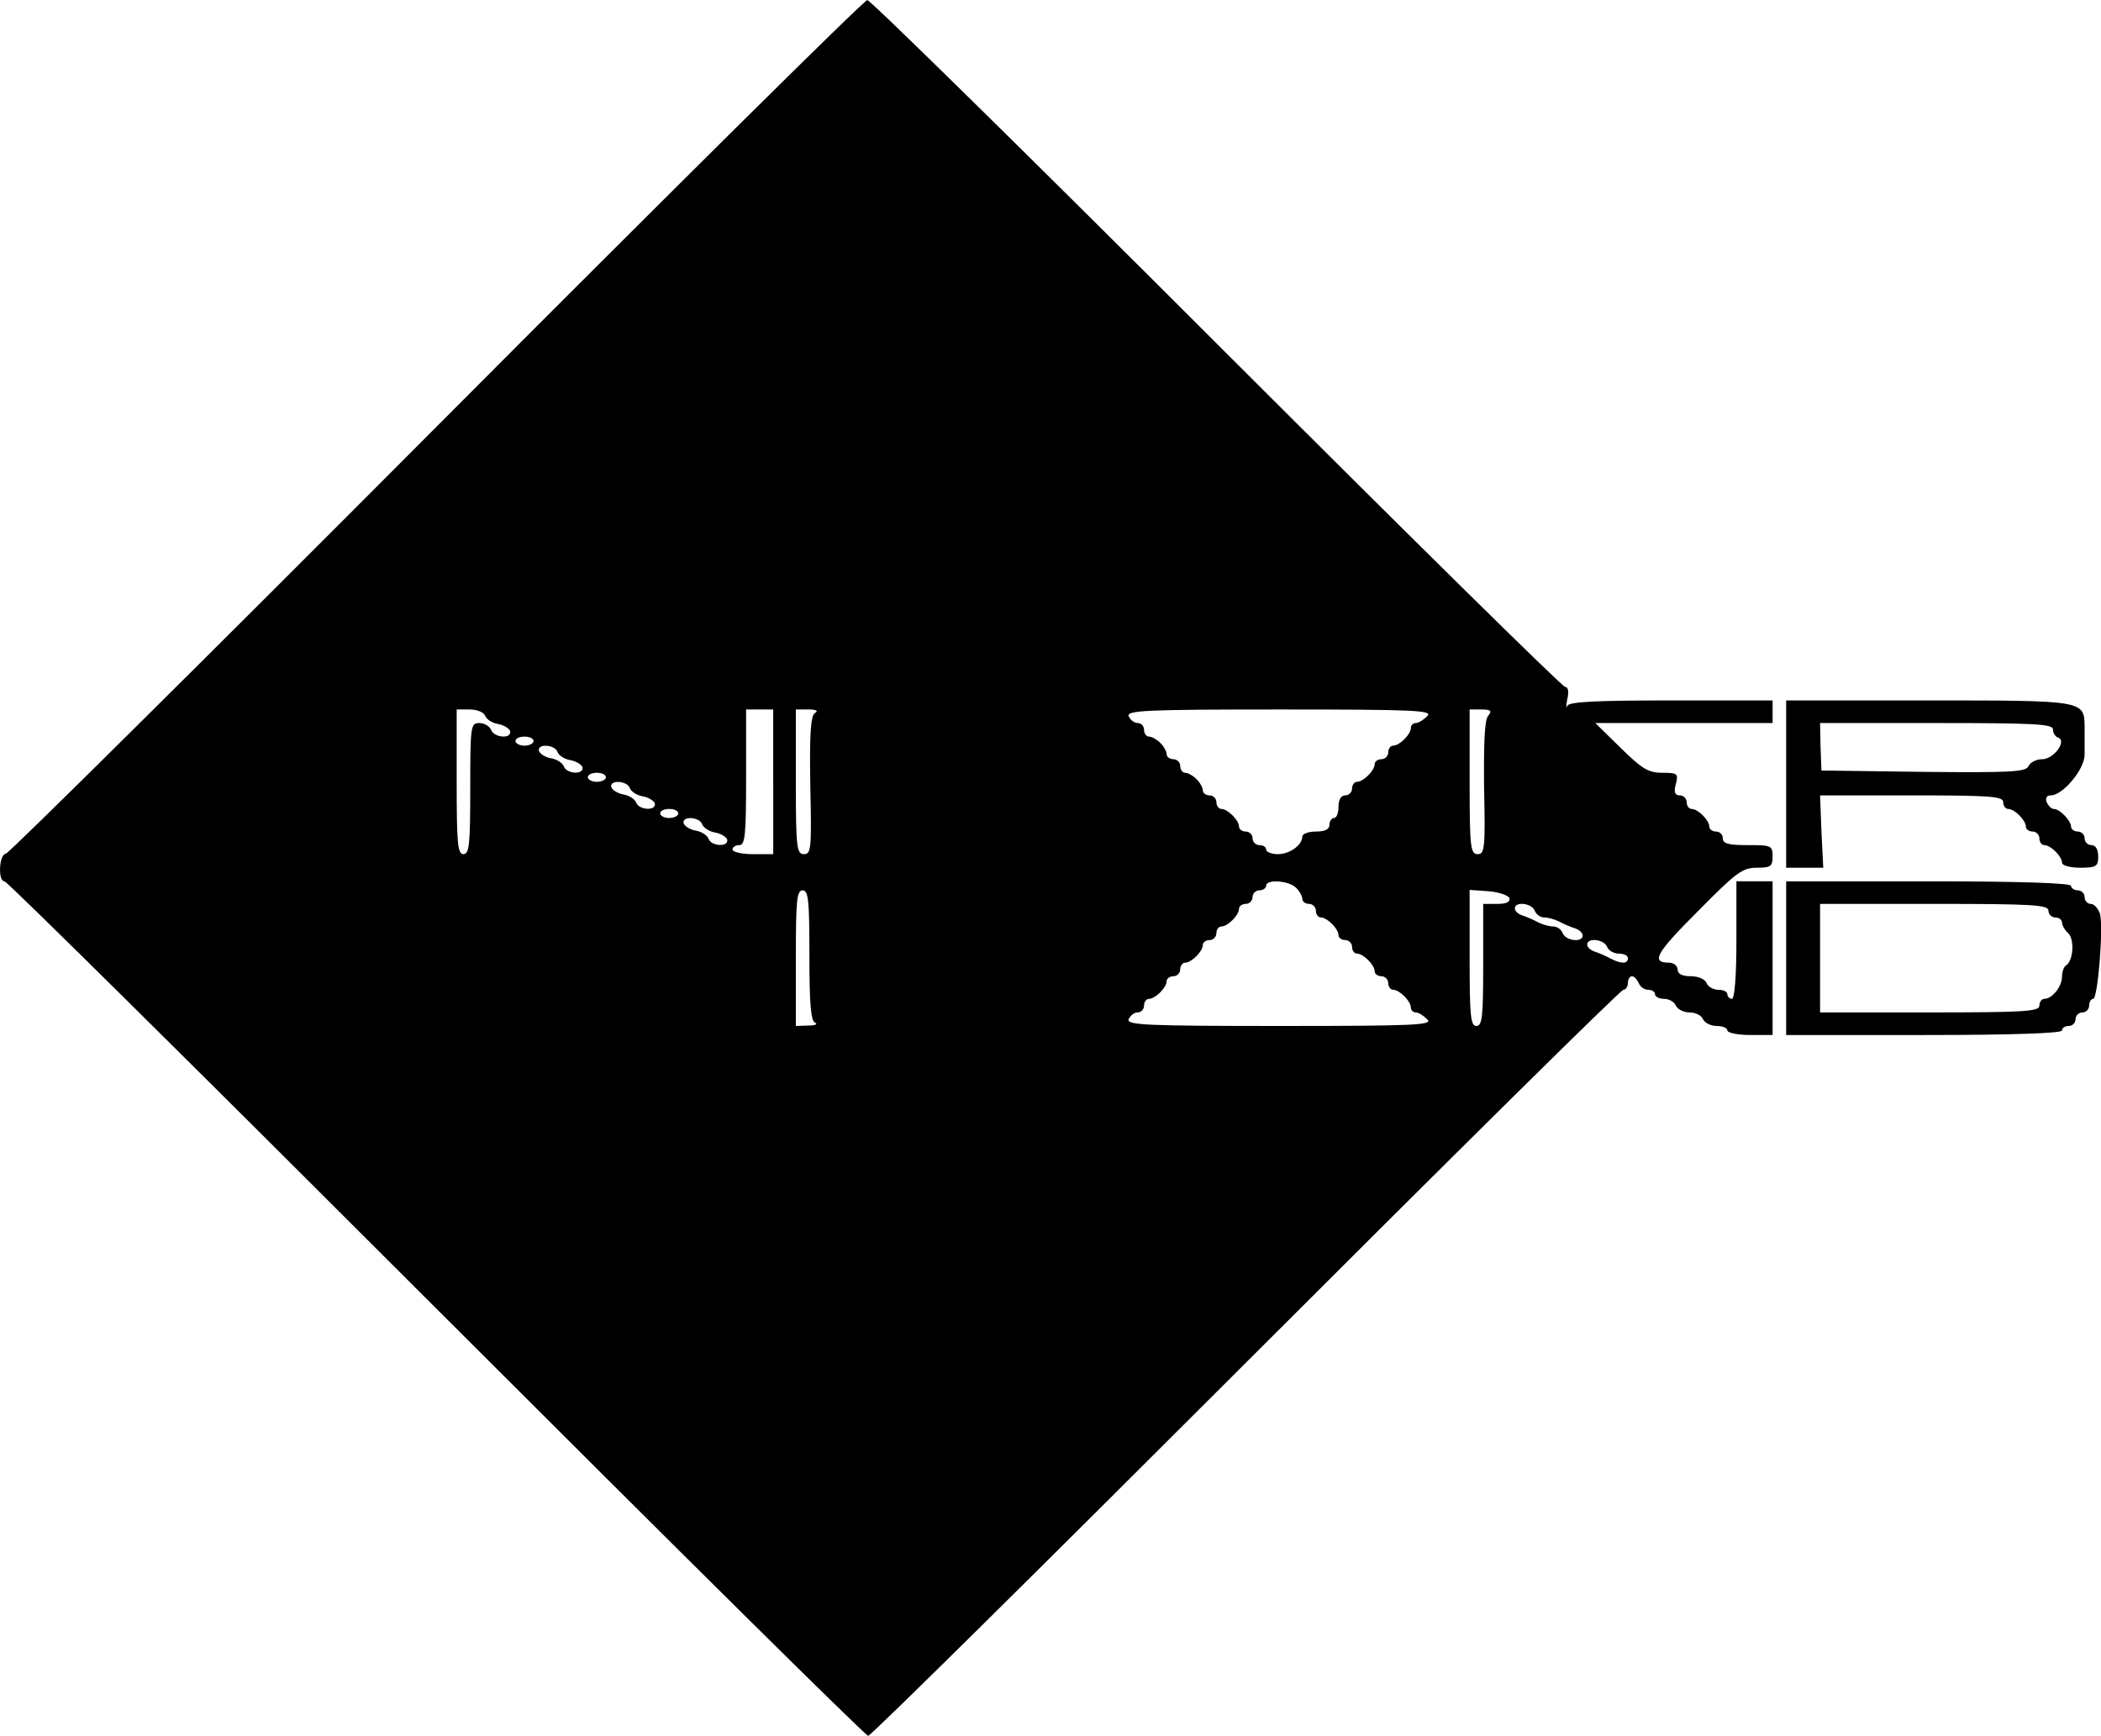
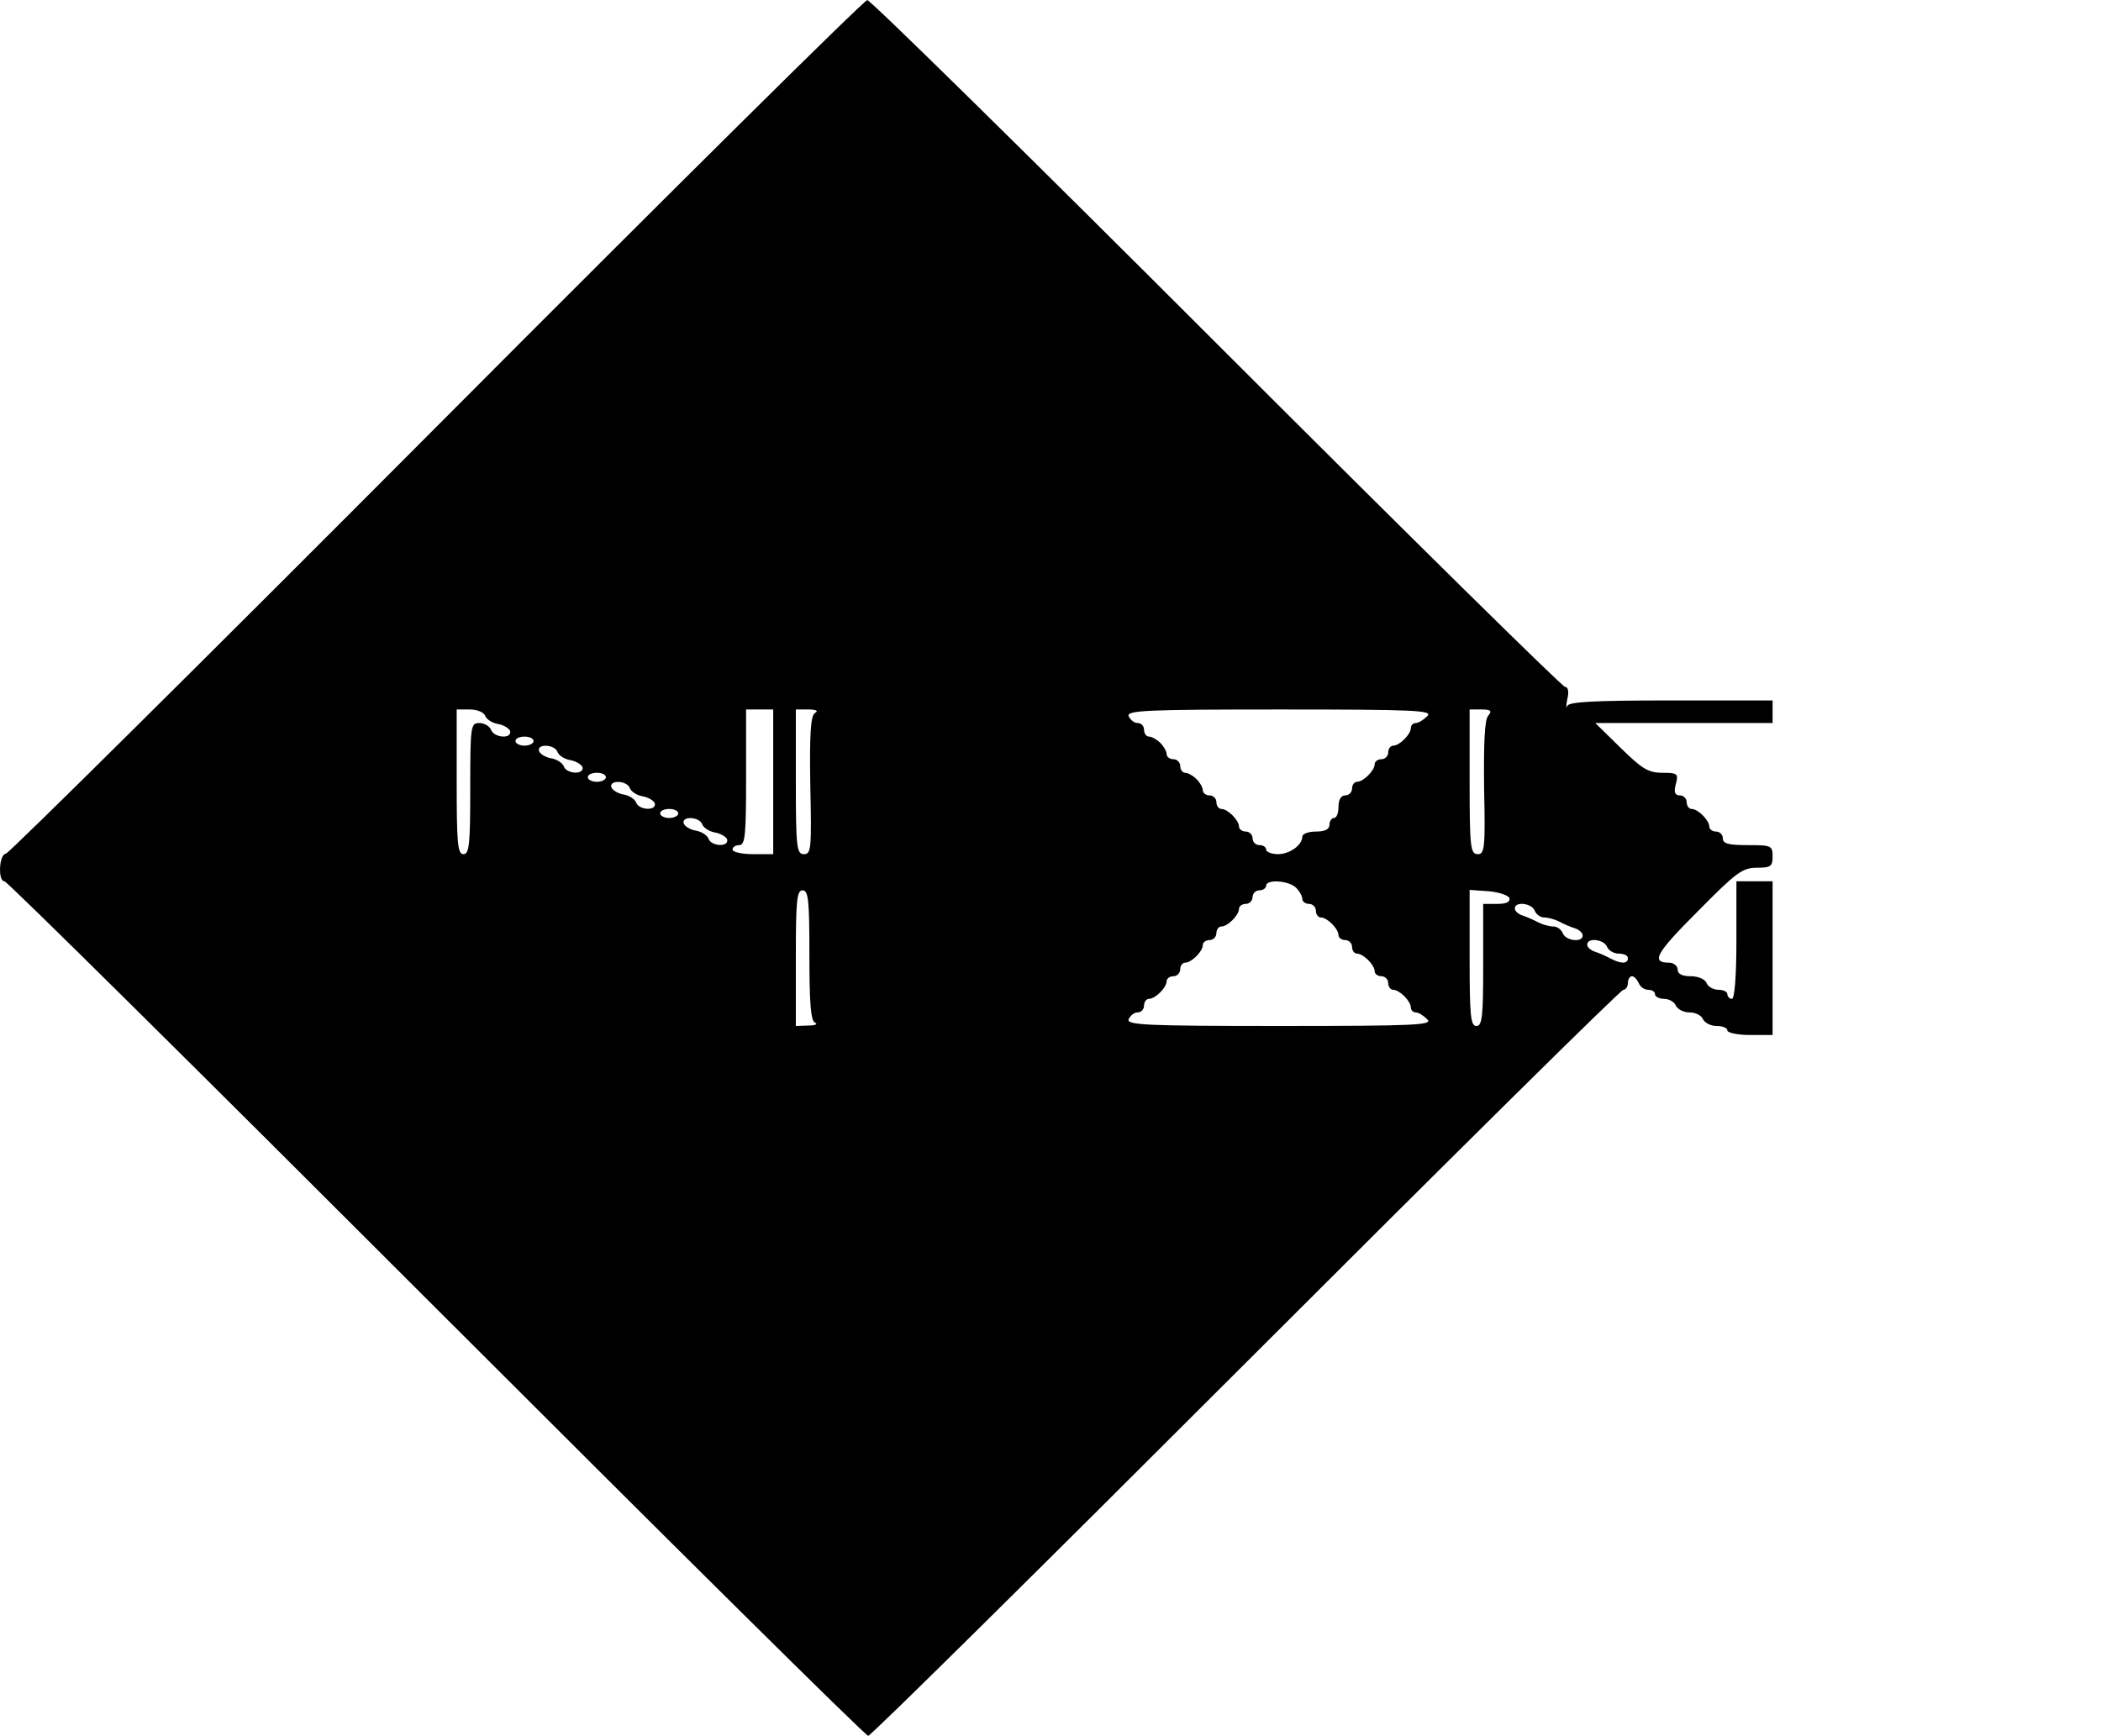
<svg xmlns="http://www.w3.org/2000/svg" version="1.0" width="464.612pt" height="383.918pt" viewBox="0 0 464.612 383.918" preserveAspectRatio="xMidYMid meet">
  <g transform="translate(-20.01,435.918) scale(0.1,-0.1)" fill="#000000" stroke="none">
    <path d="M1165 3415 c-517 -519 -946 -944 -952 -944 -15 -1 -18 -61 -3 -61 6 0 435 -425 955 -945 520 -520 949 -945 955 -945 6 0 381 371 835 825 454 454 829 825 835 825 5 0 10 7 10 15 0 8 4 15 9 15 5 0 11 -7 15 -15 3 -8 12 -15 21 -15 8 0 15 -4 15 -10 0 -5 9 -10 20 -10 11 0 23 -7 26 -15 4 -8 17 -15 30 -15 14 0 27 -7 30 -15 4 -8 17 -15 30 -15 13 0 24 -4 24 -10 0 -5 23 -10 50 -10 l50 0 0 170 0 170 -40 0 -40 0 0 -130 c0 -80 -4 -130 -10 -130 -5 0 -10 5 -10 10 0 6 -9 10 -20 10 -11 0 -23 7 -26 15 -4 9 -19 15 -35 15 -19 0 -29 5 -29 15 0 8 -9 15 -19 15 -41 0 -29 21 64 114 84 85 98 96 130 96 31 0 35 3 35 25 0 24 -3 25 -55 25 -42 0 -55 3 -55 15 0 8 -7 15 -15 15 -8 0 -15 5 -15 11 0 14 -25 39 -39 39 -6 0 -11 7 -11 15 0 8 -7 15 -15 15 -11 0 -14 7 -9 25 6 23 4 25 -30 25 -31 0 -45 9 -92 55 l-56 55 196 0 196 0 0 25 0 25 -224 0 c-170 0 -226 -3 -230 -12 -3 -7 -3 -1 0 15 4 16 2 27 -5 27 -6 0 -353 342 -771 760 -418 418 -766 760 -772 759 -7 0 -436 -425 -953 -944z m108 -639 c3 -8 16 -16 28 -18 12 -2 24 -9 27 -15 5 -19 -35 -16 -42 2 -3 8 -15 15 -26 15 -19 0 -20 -6 -20 -145 0 -122 -2 -145 -15 -145 -13 0 -15 24 -15 160 l0 160 29 0 c16 0 31 -6 34 -14z m637 -146 l0 -160 -45 0 c-25 0 -45 5 -45 10 0 6 7 10 15 10 13 0 15 23 15 150 l0 150 30 0 30 0 0 -160z m92 152 c-9 -6 -12 -46 -10 -160 3 -139 2 -152 -14 -152 -16 0 -18 14 -18 160 l0 160 28 0 c17 0 23 -3 14 -8z m1354 -7 c-8 -8 -19 -15 -25 -15 -6 0 -11 -5 -11 -11 0 -14 -25 -39 -39 -39 -6 0 -11 -7 -11 -15 0 -8 -7 -15 -15 -15 -8 0 -15 -5 -15 -11 0 -14 -25 -39 -39 -39 -6 0 -11 -7 -11 -15 0 -8 -7 -15 -15 -15 -9 0 -15 -9 -15 -25 0 -14 -4 -25 -10 -25 -5 0 -10 -7 -10 -15 0 -10 -10 -15 -30 -15 -16 0 -30 -5 -30 -11 0 -19 -28 -39 -54 -39 -14 0 -26 5 -26 10 0 6 -7 10 -15 10 -8 0 -15 7 -15 15 0 8 -7 15 -15 15 -8 0 -15 5 -15 11 0 14 -25 39 -39 39 -6 0 -11 7 -11 15 0 8 -7 15 -15 15 -8 0 -15 5 -15 11 0 6 -6 17 -14 25 -8 8 -19 14 -25 14 -6 0 -11 7 -11 15 0 8 -7 15 -15 15 -8 0 -15 5 -15 11 0 6 -6 17 -14 25 -8 8 -19 14 -25 14 -6 0 -11 7 -11 15 0 8 -6 15 -14 15 -8 0 -16 7 -20 15 -5 13 37 15 335 15 303 0 339 -2 325 -15z m135 1 c-8 -9 -10 -61 -9 -160 3 -133 1 -146 -14 -146 -16 0 -18 14 -18 160 l0 160 26 0 c21 0 24 -3 15 -14z m-2111 -56 c0 -5 -9 -10 -20 -10 -11 0 -20 5 -20 10 0 6 9 10 20 10 11 0 20 -4 20 -10z m53 -24 c3 -8 16 -16 28 -18 12 -2 24 -9 27 -15 5 -18 -35 -16 -41 1 -3 8 -16 16 -28 18 -12 2 -24 9 -27 16 -5 17 35 15 41 -2z m107 -56 c0 -5 -9 -10 -20 -10 -11 0 -20 5 -20 10 0 6 9 10 20 10 11 0 20 -4 20 -10z m53 -24 c3 -8 16 -16 28 -18 12 -2 24 -9 27 -15 5 -18 -35 -16 -41 1 -3 8 -16 16 -28 18 -12 2 -24 9 -27 16 -5 17 35 15 41 -2z m107 -56 c0 -5 -9 -10 -20 -10 -11 0 -20 5 -20 10 0 6 9 10 20 10 11 0 20 -4 20 -10z m53 -24 c3 -8 16 -16 28 -18 12 -2 24 -9 27 -15 5 -18 -35 -16 -41 1 -3 8 -16 16 -28 18 -12 2 -24 9 -27 16 -5 17 35 15 41 -2z m1313 -140 c8 -8 14 -19 14 -25 0 -6 7 -11 15 -11 8 0 15 -7 15 -15 0 -8 5 -15 11 -15 14 0 39 -25 39 -39 0 -6 7 -11 15 -11 8 0 15 -7 15 -15 0 -8 5 -15 11 -15 14 0 39 -25 39 -39 0 -6 7 -11 15 -11 8 0 15 -7 15 -15 0 -8 5 -15 11 -15 14 0 39 -25 39 -39 0 -6 5 -11 11 -11 6 0 17 -7 25 -15 14 -13 -22 -15 -325 -15 -298 0 -340 2 -335 15 4 8 12 15 20 15 8 0 14 7 14 15 0 8 5 15 11 15 14 0 39 25 39 39 0 6 7 11 15 11 8 0 15 7 15 15 0 8 5 15 11 15 14 0 39 25 39 39 0 6 7 11 15 11 8 0 15 7 15 15 0 8 5 15 11 15 14 0 39 25 39 39 0 6 7 11 15 11 8 0 15 7 15 15 0 8 7 15 15 15 8 0 15 5 15 10 0 15 49 12 66 -4z m-1076 -150 c0 -106 3 -146 13 -149 6 -3 0 -6 -15 -6 l-28 -1 0 150 c0 127 2 150 15 150 13 0 15 -23 15 -144z m1548 127 c2 -9 -7 -13 -27 -13 l-31 0 0 -135 c0 -113 -2 -135 -15 -135 -13 0 -15 23 -15 151 l0 150 42 -3 c23 -2 43 -9 46 -15z m56 -28 c3 -8 12 -15 21 -15 8 0 23 -4 33 -9 9 -5 25 -12 35 -15 9 -3 17 -10 17 -16 0 -16 -37 -12 -44 5 -3 8 -12 15 -21 15 -8 0 -23 4 -33 9 -9 5 -25 12 -34 15 -10 3 -18 10 -18 16 0 16 37 12 44 -5z m160 -80 c3 -8 15 -15 26 -15 11 0 20 -4 20 -10 0 -13 -15 -13 -38 -1 -9 5 -25 12 -34 15 -10 3 -18 10 -18 16 0 16 37 12 44 -5z" />
-     <path d="M4150 2625 l0 -185 41 0 41 0 -4 80 -3 80 202 0 c174 0 203 -2 203 -15 0 -8 5 -15 11 -15 14 0 39 -25 39 -39 0 -6 7 -11 15 -11 8 0 15 -7 15 -15 0 -8 5 -15 11 -15 14 0 39 -25 39 -39 0 -6 18 -11 40 -11 36 0 40 3 40 25 0 16 -6 25 -15 25 -8 0 -15 7 -15 15 0 8 -7 15 -15 15 -8 0 -15 5 -15 11 0 13 -25 39 -38 39 -6 0 -12 7 -16 15 -3 9 0 15 9 15 27 0 75 58 75 90 0 16 0 44 0 61 -1 59 2 59 -344 59 l-316 0 0 -185z m590 121 c0 -8 5 -16 11 -18 21 -7 -9 -48 -35 -48 -13 0 -26 -7 -30 -15 -5 -13 -37 -15 -232 -13 l-226 3 -2 53 -1 52 257 0 c216 0 258 -2 258 -14z" />
-     <path d="M4150 2240 l0 -170 305 0 c197 0 305 4 305 10 0 6 7 10 15 10 8 0 15 7 15 15 0 8 7 15 15 15 8 0 15 7 15 15 0 8 4 15 9 15 10 0 23 157 15 188 -4 12 -13 22 -20 22 -8 0 -14 7 -14 15 0 8 -7 15 -15 15 -8 0 -15 5 -15 10 0 6 -112 10 -315 10 l-315 0 0 -170z m580 105 c0 -8 7 -15 15 -15 8 0 15 -5 15 -11 0 -6 6 -17 14 -24 14 -14 11 -61 -5 -71 -5 -3 -9 -14 -9 -25 0 -22 -22 -49 -39 -49 -6 0 -11 -7 -11 -15 0 -13 -34 -15 -242 -15 l-243 0 0 120 0 120 253 0 c217 0 252 -2 252 -15z" />
  </g>
</svg>